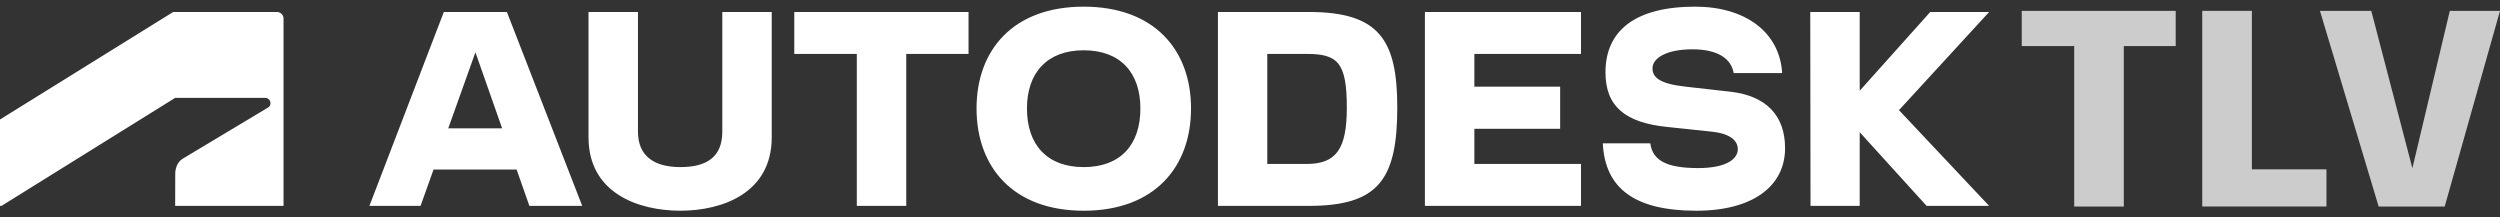
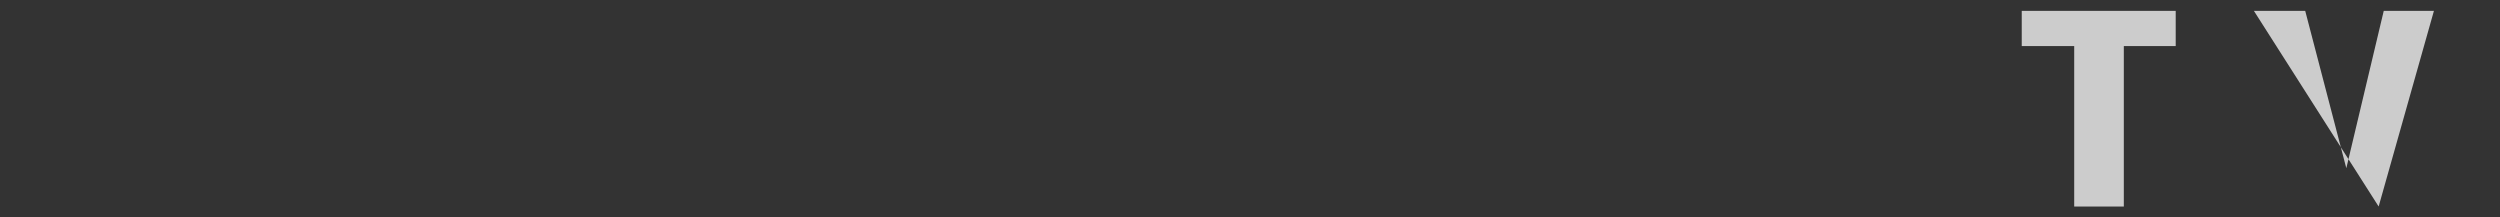
<svg xmlns="http://www.w3.org/2000/svg" fill="none" height="20" viewBox="0 0 230 20" width="230">
  <rect x="0" y="0" width="230" height="20" fill="#333333" stroke="none" />
-   <path clip-rule="evenodd" d="m89.842 9.977c0-5.374 3.367-9.364 9.856-9.364 6.511 0 9.877 3.991 9.877 9.364 0 5.396-3.366 9.41-9.877 9.41-6.489 0-9.856-4.013-9.856-9.41zm4.638 0c0 3.345 1.851 5.396 5.218 5.396 3.389 0 5.218-2.051 5.218-5.396 0-3.277-1.828-5.351-5.218-5.351-3.367 0-5.218 2.074-5.218 5.351zm64.73-1.538-4.148-.468c-2.431-.268-3.032-.87-3.032-1.695 0-.914 1.249-1.739 3.679-1.739 2.341 0 3.568.87 3.79 2.186h4.46c-.226-3.769-3.391-6.11-8.005-6.11-5.485 0-8.25 2.185-8.25 6.042 0 3.144 1.828 4.617 5.619 5.018l4.214.445c1.606.179 2.342.803 2.342 1.606 0 .914-1.07 1.739-3.657 1.739-2.988 0-4.192-.758-4.393-2.275h-4.37c.201 4.104 2.876 6.199 8.607 6.199 5.239 0 8.161-2.296 8.161-5.753 0-3.011-1.74-4.817-5.017-5.195zm23.79-7.336h-5.418l-6.489 7.246v-7.246h-4.549l.023 17.838h4.526v-6.779l6.155 6.779h5.752l-8.294-8.807zm-37.548 17.838h-14.36v-17.838h14.36v3.857h-9.811v3.011h7.893v3.88h-7.893v3.233h9.811zm-25.062-17.838h-8.34v17.838h8.34c6.4 0 8.16-2.386 8.16-9.054 0-6.266-1.694-8.785-8.16-8.785zm-.183 13.982h-3.617v-10.125h3.617c2.854 0 3.701.781 3.701 4.927.004 3.79-.954 5.198-3.701 5.198zm-47.133-10.125h5.752v13.981h4.549v-13.981h5.731v-3.857h-16.032zm-10.48 10.413c2.431 0 3.858-.937 3.858-3.256v-11.014h4.548v11.527c0 5.151-4.57 6.756-8.406 6.756-3.857 0-8.45-1.605-8.45-6.756v-11.527h4.549v11.014c0 2.275 1.538 3.256 3.901 3.256zm-21.762-14.27-6.845 17.838h4.705l1.195-3.345h7.642l1.175 3.345h4.86l-6.929-17.838zm.408 10.702 2.499-6.992 2.457 6.995zm-25.127-2.799-15.973 9.936h-.14v-7.947l15.935-9.893h9.514c.083-.004.165.01.242.039s.148.074.207.131.107.126.139.202.049.158.049.24v17.228h-9.97l.008-2.964c0-.459.179-1.071.688-1.377l7.845-4.704c.074-.038.134-.097.174-.169.04-.072.058-.155.052-.238 0-.064-.012-.127-.036-.185-.024-.059-.06-.112-.105-.157-.045-.045-.098-.081-.157-.105-.059-.024-.122-.037-.185-.037z" fill="#fff" fill-rule="evenodd" />
  <g fill="#ccc">
    <path d="m200.165.998h-4.774-9.391v3.24h4.826v14.76h4.565v-14.76h4.774z" />
-     <path d="m207.173 15.578v-14.58h-4.566v18h.261 11.166v-3.42z" />
-     <path d="m218.835 18.998h6.078l5.087-18h-4.617l-3.444 14.477-3.782-14.477h-4.722z" />
+     <path d="m218.835 18.998l5.087-18h-4.617l-3.444 14.477-3.782-14.477h-4.722z" />
  </g>
</svg>